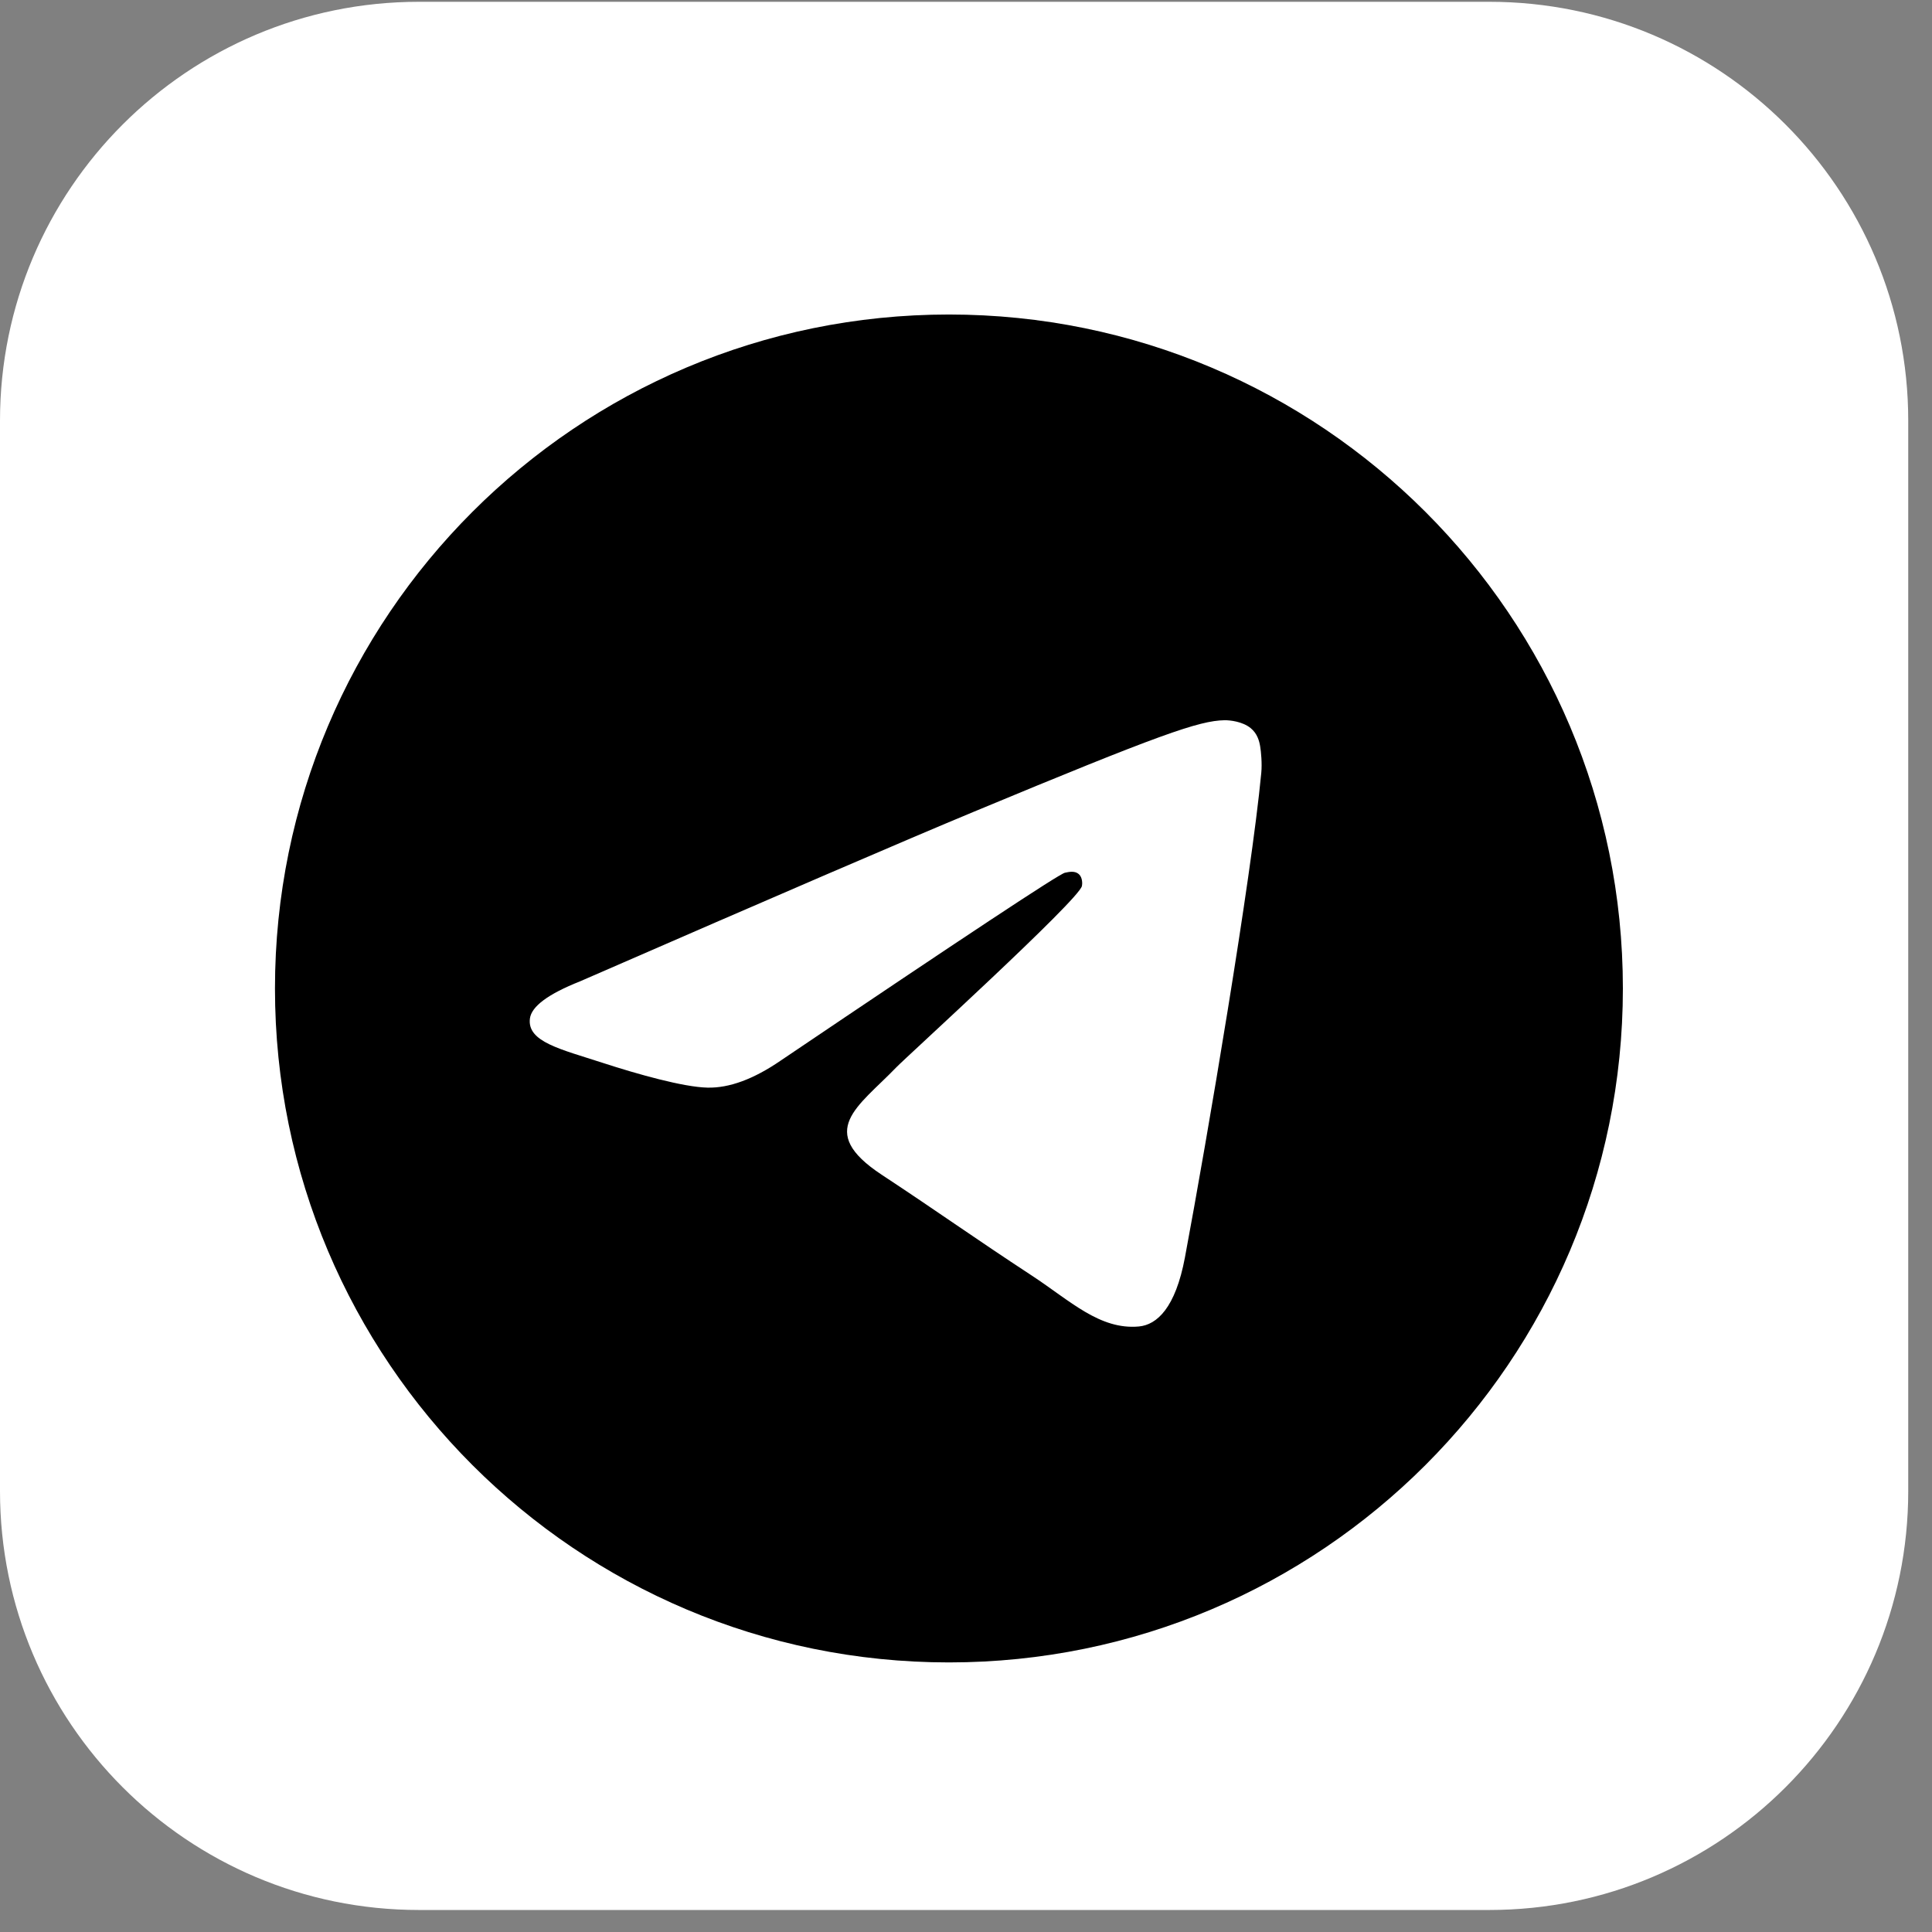
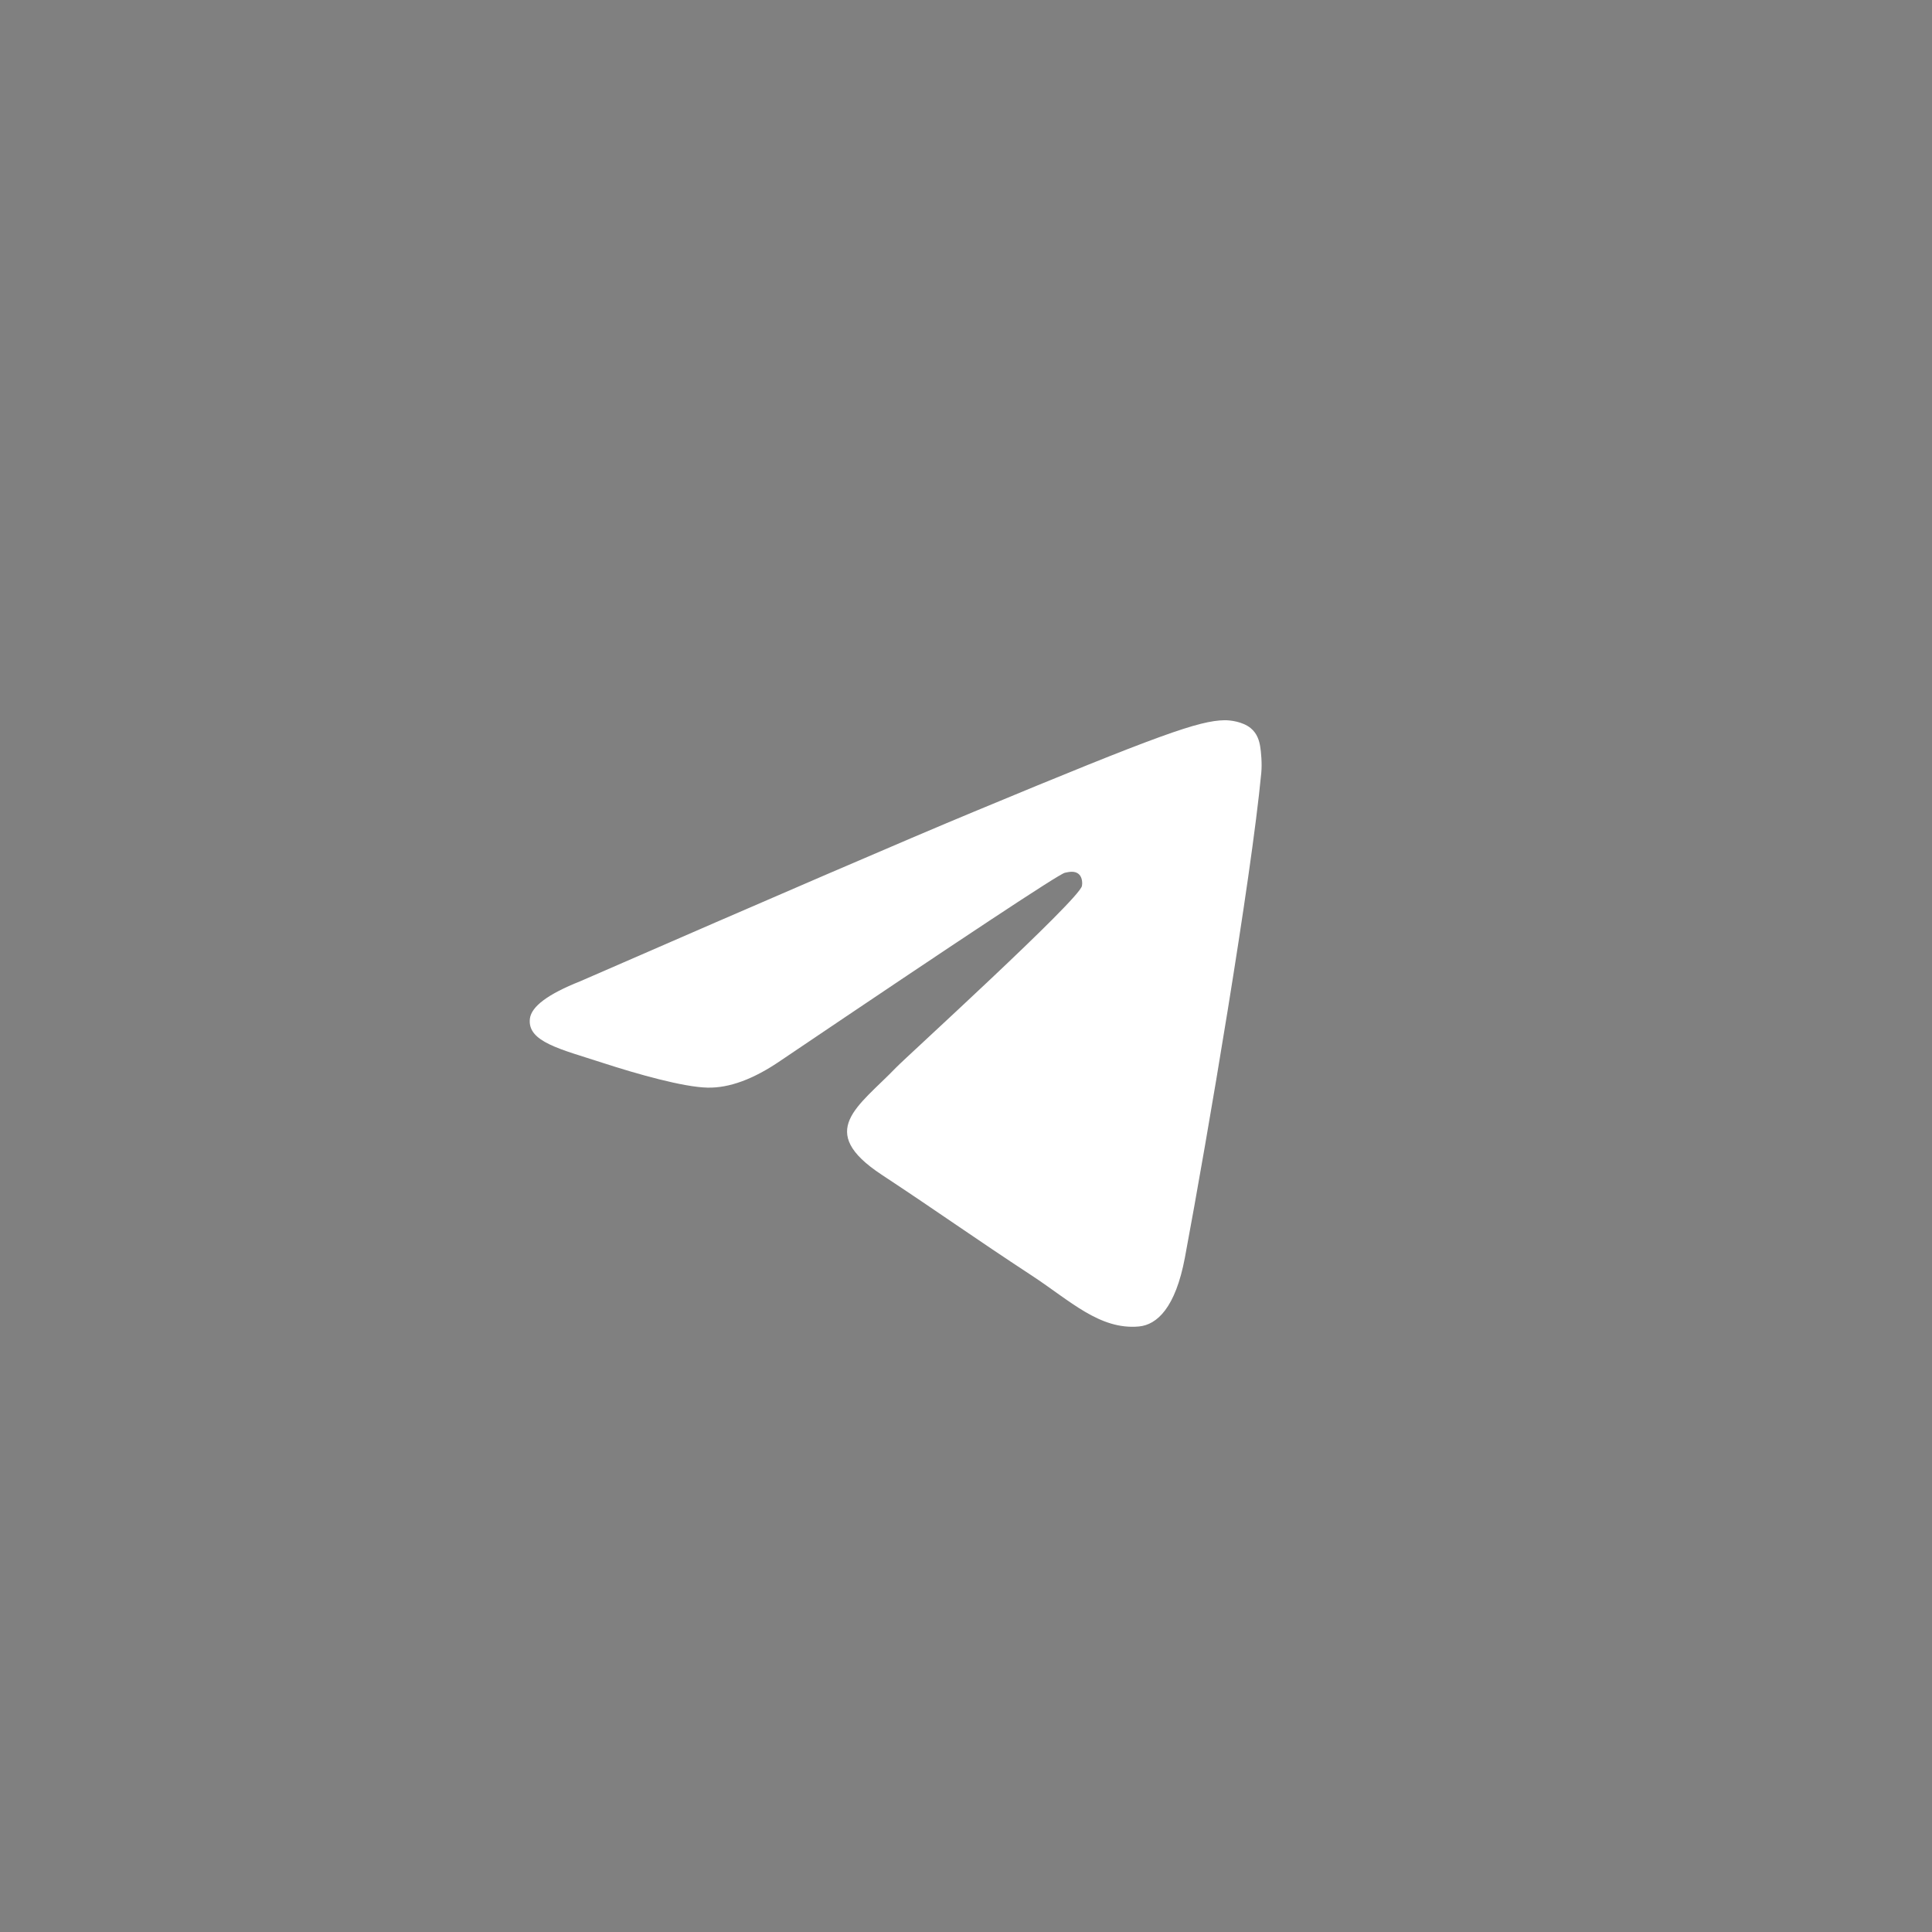
<svg xmlns="http://www.w3.org/2000/svg" width="43" height="43" viewBox="0 0 43 43" fill="none">
  <rect x="0" y="0" width="43" height="43" fill="#808080" stroke="none" />
-   <path d="M42.471 9.363V33.187C42.471 38.333 38.299 42.51 33.147 42.51H9.324C4.172 42.51 0 38.333 0 33.187V9.363C0 4.216 4.172 0.04 9.324 0.04H33.147C38.294 0.04 42.471 4.212 42.471 9.363Z" fill="white" />
-   <path d="M21.12 37C29.404 37 36.12 30.284 36.12 22C36.12 13.716 29.404 7 21.12 7C12.835 7 6.12 13.716 6.12 22C6.12 30.284 12.835 37 21.12 37Z" fill="black" />
  <path fill-rule="evenodd" clip-rule="evenodd" d="M12.909 21.842C17.282 19.936 20.198 18.68 21.657 18.074C25.823 16.341 26.688 16.04 27.253 16.03C27.377 16.028 27.654 16.059 27.834 16.204C27.986 16.328 28.027 16.494 28.047 16.611C28.067 16.727 28.092 16.993 28.072 17.201C27.847 19.573 26.87 25.329 26.373 27.985C26.163 29.11 25.749 29.486 25.348 29.523C24.477 29.603 23.815 28.948 22.972 28.395C21.651 27.529 20.906 26.991 19.624 26.146C18.143 25.17 19.103 24.634 19.947 23.757C20.168 23.528 24.006 20.037 24.08 19.72C24.09 19.68 24.098 19.533 24.011 19.455C23.923 19.377 23.793 19.404 23.7 19.425C23.568 19.455 21.459 20.849 17.373 23.607C16.774 24.018 16.232 24.218 15.746 24.207C15.211 24.196 14.18 23.905 13.415 23.656C12.475 23.35 11.729 23.189 11.794 22.67C11.828 22.4 12.199 22.124 12.909 21.842Z" fill="white" />
</svg>